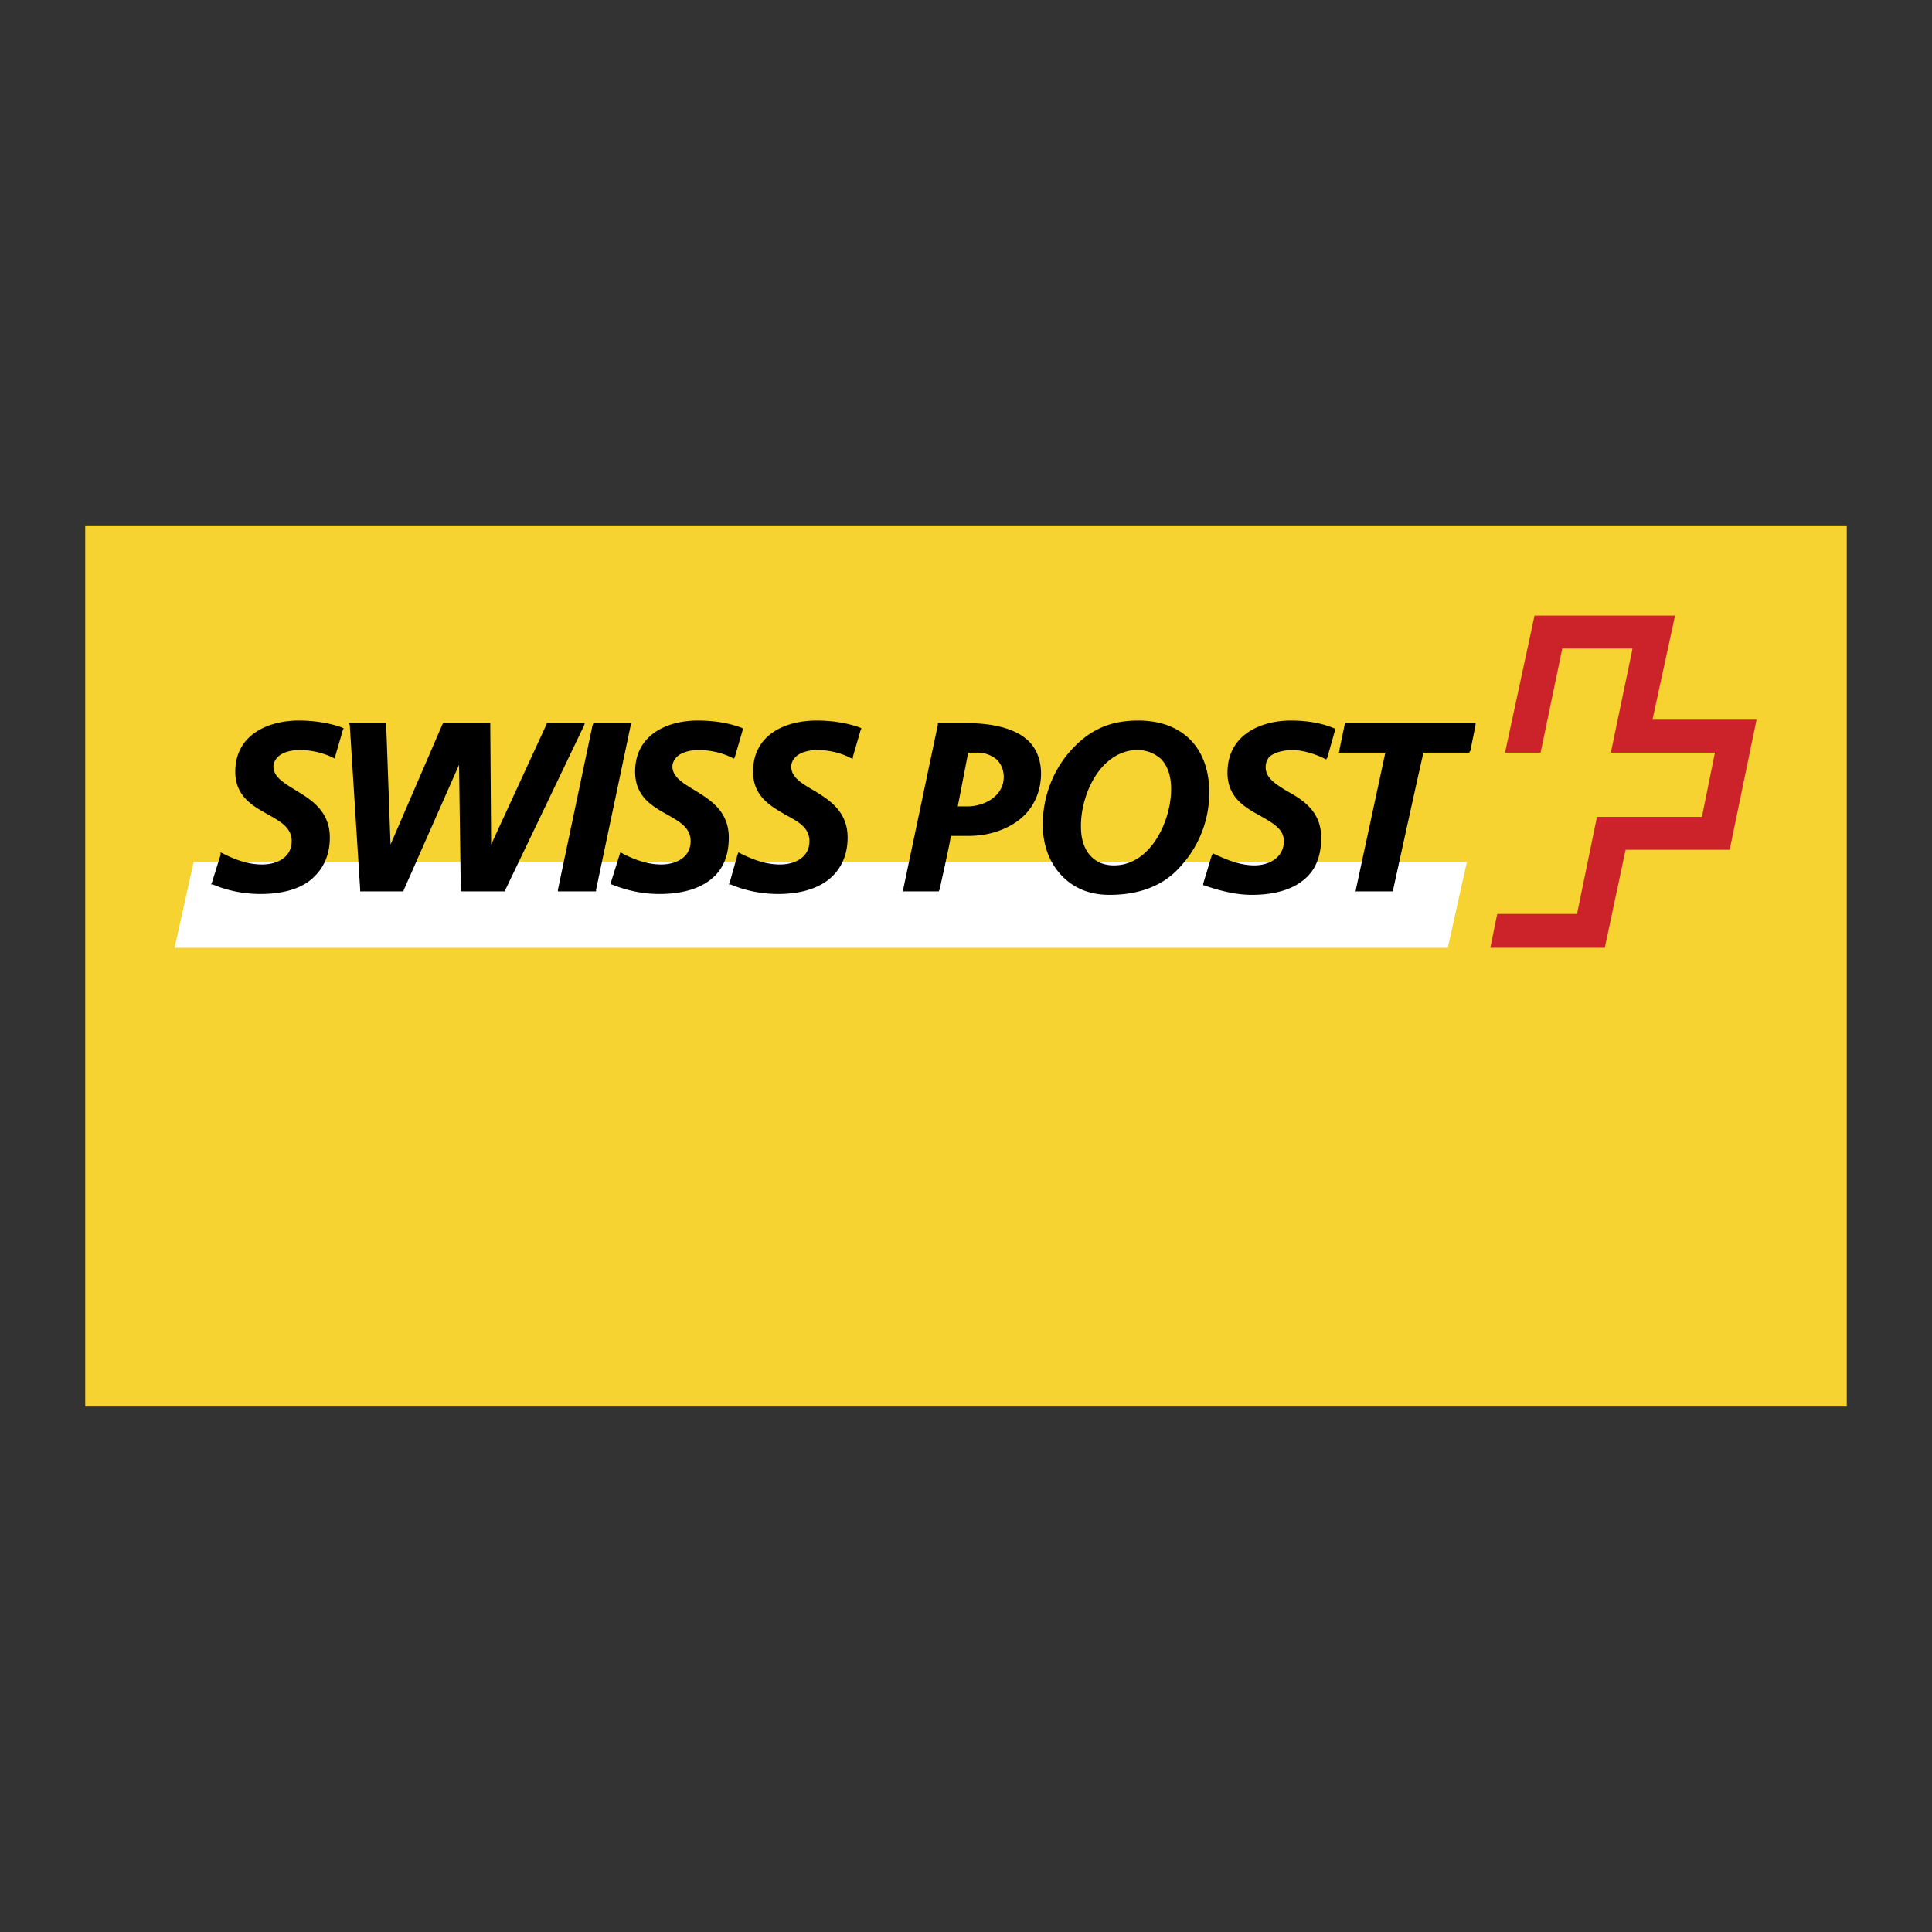
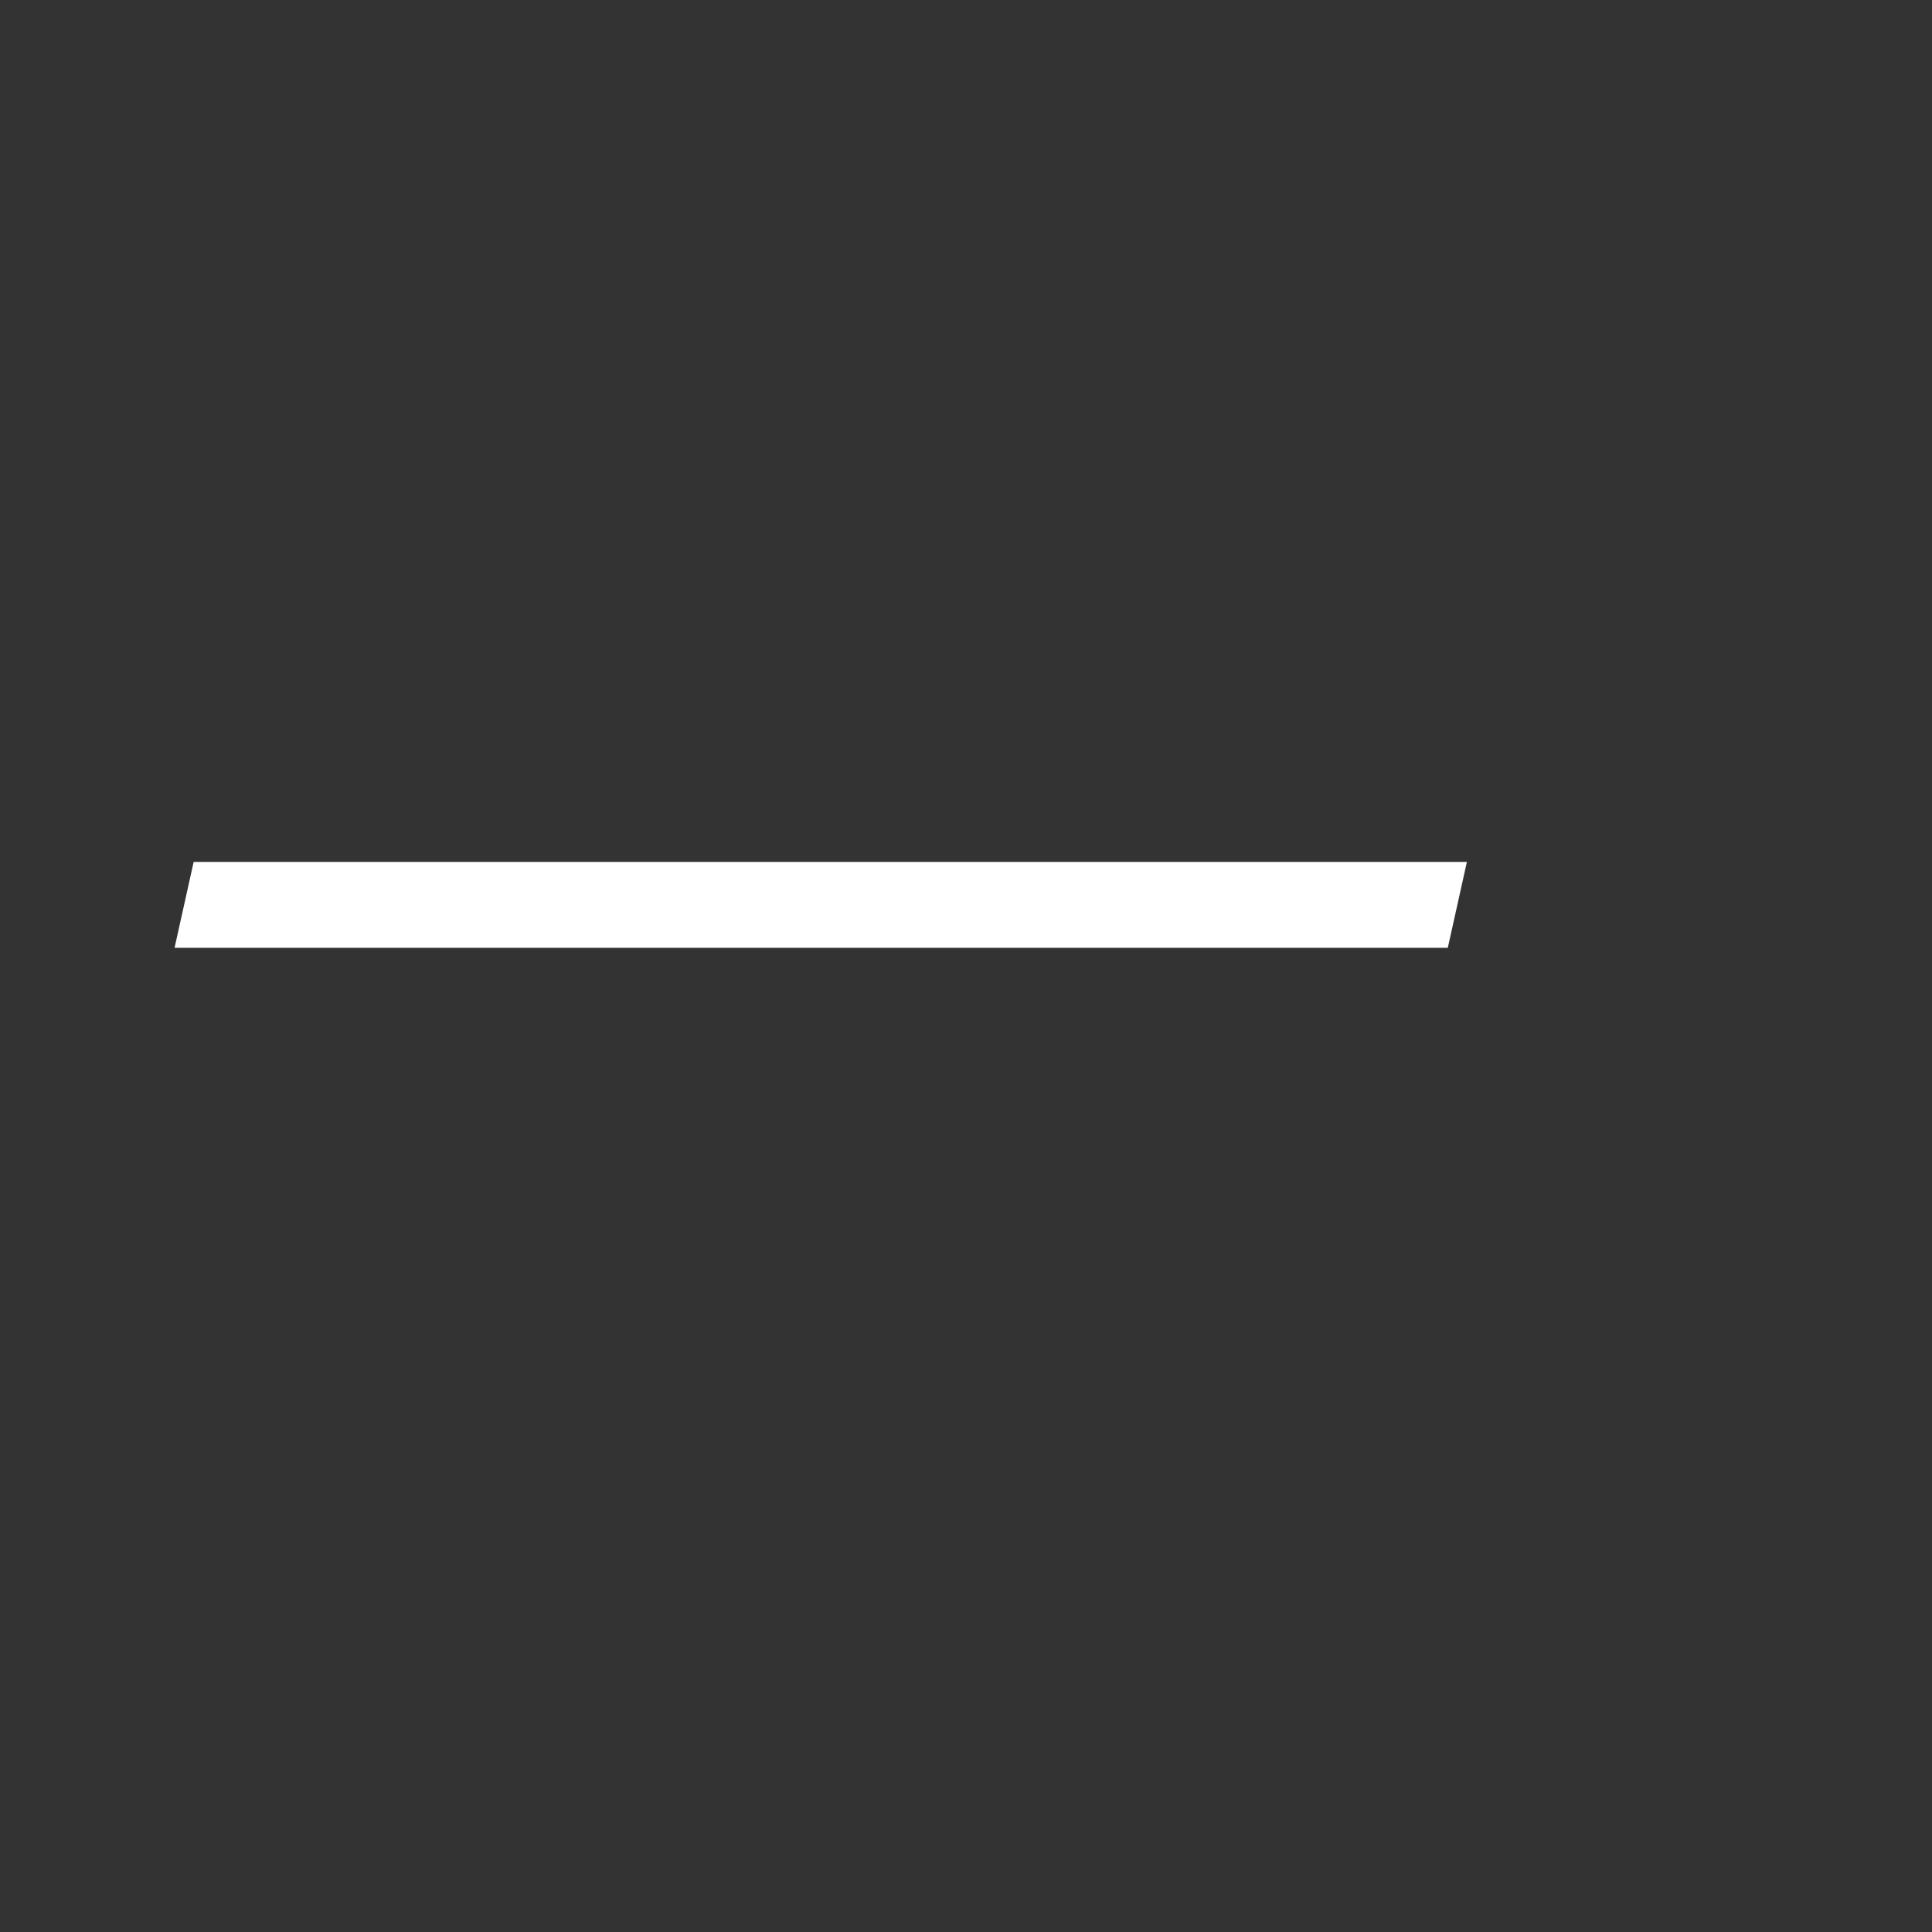
<svg xmlns="http://www.w3.org/2000/svg" width="2500" height="2500" viewBox="0 0 192.756 192.756">
  <rect x="0" y="0" width="192.756" height="192.756" fill="#333333" stroke="none" />
  <g fill-rule="evenodd" clip-rule="evenodd">
-     <path fill="#fff" fill-opacity="0" d="M0 0h192.756v192.756H0V0z" />
-     <path fill="#f6d330" d="M8.504 52.419h175.748v87.919H8.504V52.419z" />
    <path fill="#fff" d="M144.447 94.561l1.905-8.567H19.321l-1.904 8.567h127.03z" />
-     <path fill="#cc2229" d="M153.1 61.419h14.019l-2.25 10.384h10.383l-2.682 12.98h-10.384l-2.077 9.778h-11.421l.691-3.375h7.961l1.99-9.691h10.471l1.299-6.404h-10.385l2.164-10.384h-7.01l-2.164 10.384h-3.547l2.942-13.672z" />
-     <path d="M58.347 72.149H54.54v.087l-5.539 12.028-.086-11.942v-.173h-4.673l-.086.087-5.193 12.028-.432-11.942v-.173H34.81l.086.173 1.039 16.441v.173H40.261v-.086L45.8 76.303l.173 12.46v.173H50.386v-.086l7.874-16.441.087-.26zM63.02 72.149H59.212l-.087.173-3.46 16.441v.173H59.472v-.173l3.461-16.441.087-.173zM81.451 71.889c-2.942 0-6.317 1.298-6.317 5.105 0 2.51 1.817 3.461 3.288 4.327 1.298.692 2.336 1.298 2.336 2.596 0 1.644-1.471 2.336-2.942 2.336s-2.77-.519-3.98-1.125l-.173-.087-.086.26-.779 2.769-.086.173h.173c1.645.692 3.288.952 4.759.952 2.336 0 4.24-.605 5.452-1.817.952-.952 1.471-2.25 1.471-3.808 0-2.683-1.904-3.807-3.461-4.759-1.211-.692-2.164-1.298-2.164-2.336 0-.347.173-.692.433-.952.519-.52 1.471-.692 2.163-.692 1.039 0 2.336.26 3.288.779l.26.086v-.173l.779-2.683.086-.173-.173-.087c-1.212-.431-2.683-.691-4.327-.691zM74.096 72.668l-.173-.087c-1.211-.433-2.596-.692-4.327-.692-2.855 0-6.23 1.298-6.23 5.105 0 2.51 1.73 3.461 3.288 4.327 1.212.692 2.25 1.298 2.25 2.596 0 1.644-1.471 2.336-2.942 2.336-1.384 0-2.769-.519-3.894-1.125l-.173-.087-.087.26-.865 2.769v.173h.086c1.731.692 3.289.952 4.759.952 2.423 0 4.327-.605 5.538-1.817.952-.952 1.385-2.25 1.385-3.808 0-2.683-1.904-3.807-3.461-4.759-1.125-.692-2.163-1.298-2.163-2.336 0-.347.173-.692.432-.952.52-.52 1.472-.692 2.164-.692 1.125 0 2.336.26 3.375.779l.173.086.086-.173.779-2.683v-.172zM29.791 71.889c-2.855 0-6.317 1.298-6.317 5.105 0 2.51 1.817 3.461 3.375 4.327 1.211.692 2.25 1.298 2.25 2.596 0 1.644-1.472 2.336-2.942 2.336-1.471 0-2.769-.519-3.98-1.125l-.173-.087v.26l-.866 2.769-.086.173h.173c1.645.692 3.289.952 4.759.952 2.423 0 4.327-.605 5.452-1.817.952-.952 1.471-2.25 1.471-3.808 0-2.683-1.904-3.807-3.461-4.759-1.125-.692-2.163-1.298-2.163-2.336 0-.347.173-.692.433-.952.519-.52 1.471-.692 2.163-.692 1.125 0 2.337.26 3.375.779l.173.086v-.173l.779-2.683.086-.173-.173-.087c-1.213-.431-2.684-.691-4.328-.691zM96.508 72.149h-2.941v.173l-3.461 16.441v.087l-.086.086H93.653l.086-.173s1.125-5.019 1.125-5.365h1.817c2.163 0 4.241-.779 5.538-2.077 1.039-1.039 1.645-2.51 1.645-4.154 0-1.298-.434-2.423-1.211-3.202-1.473-1.47-4.155-1.816-6.145-1.816zm.086 2.942h.953c.691 0 1.385.259 1.902.692.434.433.693 1.038.693 1.73 0 1.904-1.904 2.942-3.635 2.942h-.952l1.039-5.364zM118.746 73.793c-1.211-1.211-2.941-1.904-5.191-1.904-2.855 0-4.932.952-6.836 3.115-1.73 1.99-2.682 4.586-2.682 7.269 0 2.077.691 3.894 1.99 5.192 1.211 1.212 2.768 1.817 4.672 1.817 3.029 0 5.451-.952 7.096-2.855a10.88 10.88 0 0 0 2.855-7.355c0-2.25-.691-4.068-1.904-5.279zm-7.613 12.547c-.865 0-1.645-.259-2.25-.865-.693-.692-1.039-1.73-1.039-3.029 0-2.336.951-4.759 2.336-6.144.953-.952 2.078-1.471 3.289-1.471.951 0 1.73.346 2.336.865.691.692 1.039 1.731 1.039 3.029 0 3.115-1.99 7.615-5.711 7.615zM133.111 72.668c-1.211-.52-2.682-.779-4.326-.779-2.943 0-6.318 1.385-6.318 5.192 0 2.509 1.732 3.461 3.289 4.327 1.211.692 2.336 1.298 2.336 2.509 0 1.644-1.471 2.423-2.941 2.423s-2.855-.605-3.98-1.125l-.174-.086v.086l-.086.087-.865 2.855v.172h.086c1.73.605 3.289.952 4.76.952 2.422 0 4.326-.605 5.539-1.817.951-.952 1.383-2.25 1.383-3.894 0-2.683-1.902-3.807-3.461-4.673-1.125-.692-2.076-1.298-2.076-2.336 0-.346.086-.692.346-1.038.691-.606 1.904-.692 2.25-.692 1.039 0 2.25.346 3.289.865l.172.087v-.087l.086-.086.779-2.769v-.172h-.088v-.001zM147.217 72.149h-12.981l-.086.173-.52 2.509v.173l-.086.087h4.672l-2.941 13.672v.087l-.088.086h3.809v-.173s2.855-13.066 3.027-13.672h4.586v-.087l.088-.086.52-2.596v-.173z" />
  </g>
</svg>